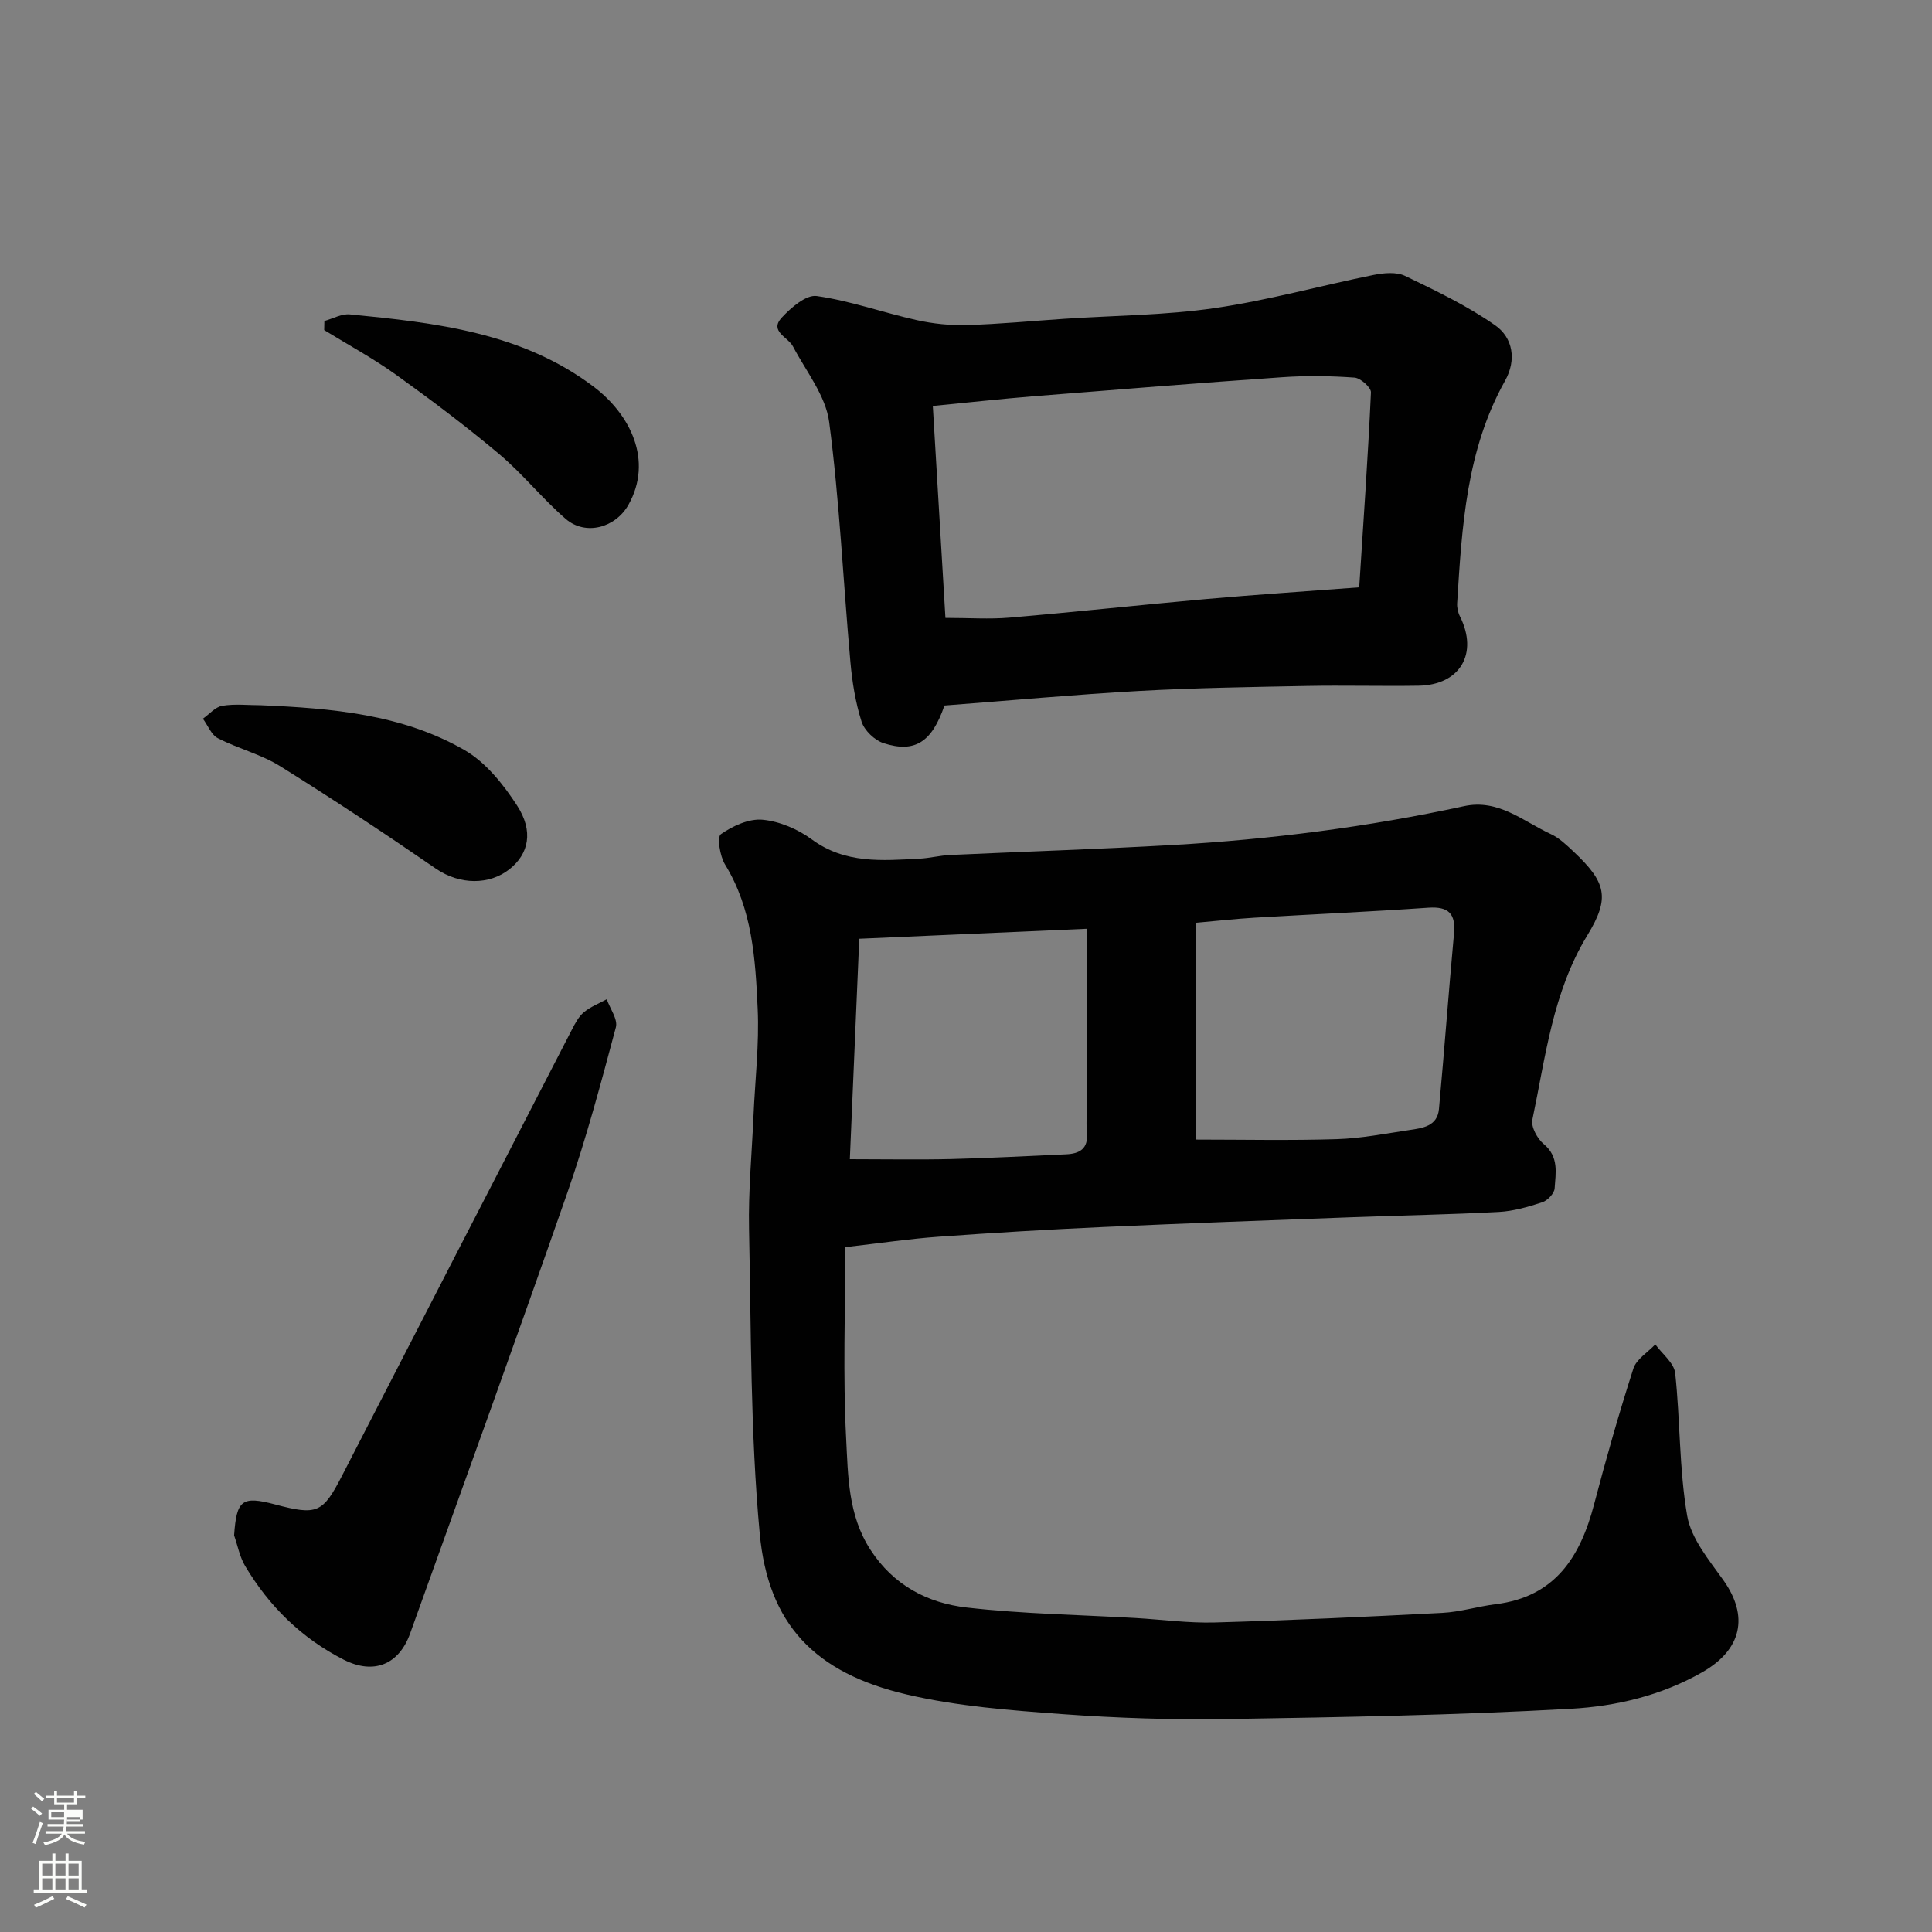
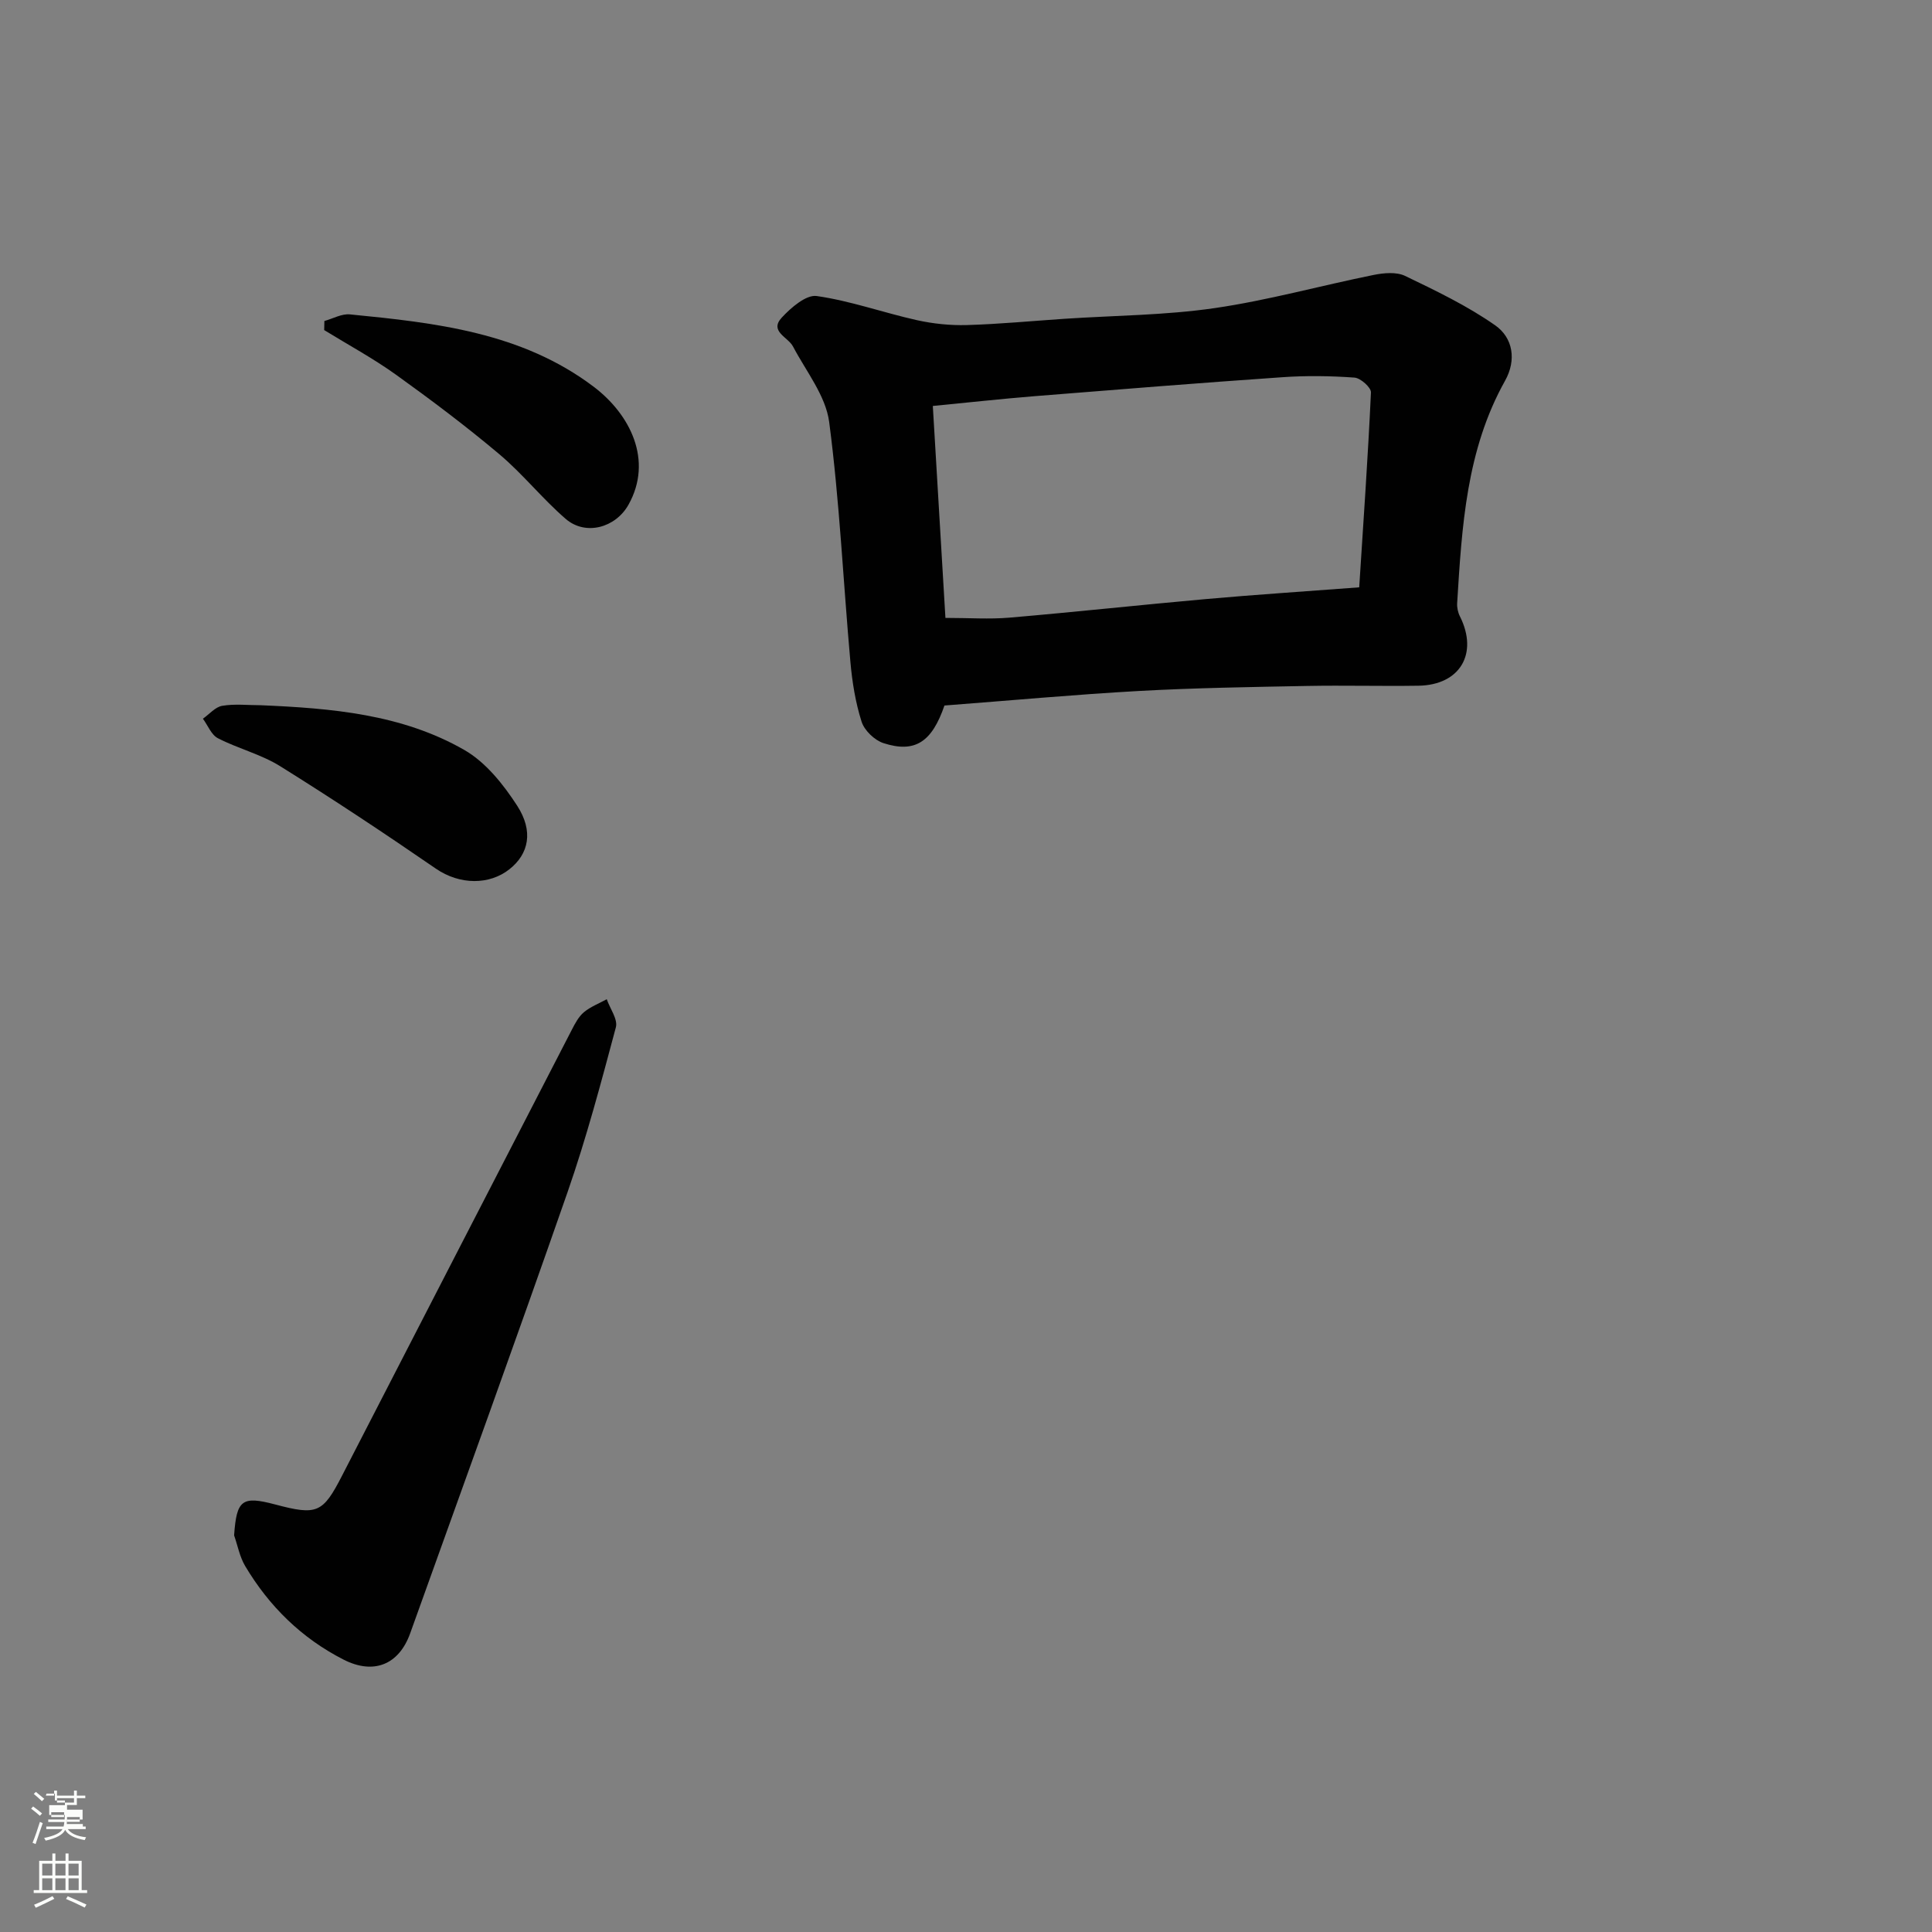
<svg xmlns="http://www.w3.org/2000/svg" enable-background="new 0 0 400 400" viewBox="0 0 400 400">
  <rect x="0" y="0" width="400" height="400" fill="#808080" stroke="none" />
-   <path d="m6.44 374.46.42-.45c.65.47 1.27.95 1.85 1.44l-.45.49c-.65-.56-1.25-1.06-1.82-1.48m.93 7.33-.63-.26c.55-1.36 1.05-2.8 1.52-4.33.19.1.38.19.59.27-.46 1.29-.95 2.73-1.48 4.32m-.38-10.38.44-.42c.43.34 1.01.82 1.74 1.44l-.49.49c-.53-.51-1.09-1.01-1.69-1.51m2.5.35h1.72v-1.04h.59v1.04h3.52v-1.04h.59v1.04h1.75v.53h-1.75v1.42h-2.03v.97h3.22v2.03h-3.24c0 .35-.01.66-.03.93h3.32v.53h-3.37c-.03.27-.08.58-.15.94h3.96v.53h-3.71c.67.92 1.93 1.48 3.79 1.68-.13.24-.23.44-.29.59-2.13-.38-3.48-1.08-4.04-2.12-.43.97-1.77 1.72-4.03 2.23-.09-.19-.2-.37-.33-.55 2.1-.42 3.37-1.03 3.81-1.83h-3.36v-.53h3.58c.08-.29.13-.61.16-.94h-3.33v-.53h3.39c.02-.27.04-.58.04-.93h-3.23v-2.03h3.25v-.97h-2.07v-1.42h-1.73zm1.12 3.44v1h2.65c.01-.3.02-.44.01-.4v-.25-.35zm1.19-2h3.52v-.91h-3.52zm4.71 3h-2.63v.59c0 .15-.01.28-.01.4h2.64v-1.99z" fill="#fbfcfa" />
+   <path d="m6.44 374.46.42-.45c.65.47 1.27.95 1.85 1.44l-.45.49c-.65-.56-1.25-1.06-1.82-1.48m.93 7.33-.63-.26c.55-1.36 1.05-2.8 1.52-4.33.19.1.38.19.59.27-.46 1.29-.95 2.73-1.48 4.32m-.38-10.38.44-.42c.43.34 1.01.82 1.74 1.44l-.49.49c-.53-.51-1.09-1.01-1.69-1.51m2.5.35h1.72v-1.04h.59v1.04h3.52v-1.04h.59v1.04h1.75v.53h-1.75v1.42h-2.03v.97h3.22v2.03h-3.24c0 .35-.01.66-.03.93h3.32v.53h-3.37h3.96v.53h-3.71c.67.92 1.93 1.48 3.79 1.68-.13.24-.23.44-.29.59-2.13-.38-3.48-1.08-4.04-2.12-.43.97-1.77 1.72-4.03 2.23-.09-.19-.2-.37-.33-.55 2.1-.42 3.37-1.03 3.81-1.83h-3.36v-.53h3.58c.08-.29.13-.61.16-.94h-3.33v-.53h3.39c.02-.27.04-.58.04-.93h-3.23v-2.03h3.25v-.97h-2.07v-1.42h-1.73zm1.12 3.44v1h2.65c.01-.3.02-.44.01-.4v-.25-.35zm1.19-2h3.52v-.91h-3.52zm4.71 3h-2.63v.59c0 .15-.01.28-.01.4h2.64v-1.99z" fill="#fbfcfa" />
  <path d="m13.56 383.74h.63v1.52h2.72v6.07h1.13v.6h-11.06v-.6h1.13v-6.07h2.73v-1.52h.63v1.52h2.1v-1.52zm-2.69 8.83.38.56c-1.24.63-2.53 1.25-3.85 1.85-.1-.21-.21-.42-.34-.63 1.36-.55 2.63-1.15 3.81-1.78m-2.13-4.27h2.1v-2.45h-2.1zm0 3.04h2.1v-2.46h-2.1zm2.72-3.04h2.1v-2.45h-2.1zm0 3.04h2.1v-2.46h-2.1zm6.07 3.6c-1.41-.71-2.7-1.3-3.86-1.78l.35-.56c1.45.62 2.75 1.19 3.88 1.72zm-1.25-9.09h-2.1v2.45h2.1zm-2.09 5.49h2.1v-2.46h-2.1z" fill="#fbfcfa" />
  <g fill="#010101">
-     <path d="m175 258.21c0 13.64-.49 26.59.18 39.48.41 7.84.37 15.97 5.03 23.16 4.78 7.38 11.83 11.04 19.92 11.97 11.62 1.33 23.37 1.5 35.07 2.18 5.43.32 10.88 1.07 16.3.92 15.71-.45 31.41-1.17 47.1-1.99 3.71-.19 7.37-1.34 11.08-1.8 12.29-1.52 17.51-9.8 20.36-20.68 2.47-9.43 5.15-18.82 8.13-28.1.63-1.95 2.98-3.35 4.54-5.01 1.43 1.98 3.89 3.85 4.12 5.96 1.06 9.82.81 19.82 2.48 29.51.82 4.74 4.51 9.16 7.47 13.31 5.37 7.53 3.85 14.43-4.39 19.12-8.43 4.8-17.79 7.02-27.11 7.54-23.66 1.32-47.37 1.75-71.07 2.13-11.42.18-22.89-.19-34.29-1.02-10.76-.79-21.66-1.61-32.12-4.05-19.2-4.47-28.77-14.61-30.51-33.38-1.94-20.91-1.77-42.02-2.21-63.05-.16-7.76.58-15.53.92-23.3.32-7.43 1.21-14.89.87-22.29-.47-10.25-1.09-20.6-6.75-29.82-1.07-1.74-1.7-5.71-.87-6.29 2.45-1.71 5.82-3.26 8.65-2.99 3.51.33 7.29 1.95 10.17 4.07 6.92 5.09 14.58 4.39 22.3 3.99 2.12-.11 4.21-.66 6.33-.76 15.36-.71 30.74-1.2 46.1-2.07 20.29-1.16 40.42-3.73 60.3-8.04 7.12-1.55 12.24 3.12 17.98 5.78 1.74.8 3.23 2.24 4.66 3.58 6.84 6.43 7.65 9.6 2.89 17.4-7.17 11.76-8.64 25.14-11.37 38.15-.31 1.49 1.03 3.95 2.36 5.05 3.17 2.64 2.46 5.98 2.25 9.17-.07 1.04-1.46 2.51-2.54 2.87-2.92.96-5.98 1.85-9.02 2.01-10.09.54-20.2.71-30.29 1.09-17.2.64-34.4 1.25-51.6 2.03-11.37.51-22.74 1.19-34.1 2.01-6.02.43-11.99 1.32-19.32 2.16zm72.63-22.27c9.71 0 19.43.21 29.13-.09 5.03-.15 10.05-1.15 15.05-1.89 2.72-.4 5.78-.78 6.11-4.34 1.11-12.09 2-24.2 3.11-36.29.38-4.12-1.06-5.69-5.31-5.4-11.99.83-24.01 1.36-36.01 2.07-3.85.23-7.68.66-12.09 1.05.01 15.52.01 30.38.01 44.89zm-69.73-41.58c-.67 15.6-1.32 31-1.95 45.64 7.5 0 14.24.13 20.97-.03 7.92-.19 15.84-.63 23.75-.98 2.84-.12 4.66-1.11 4.37-4.47-.21-2.47.02-4.98.02-7.48.01-11.53 0-23.07 0-34.75-15.14.67-30.74 1.35-47.16 2.07z" />
    <path d="m195.54 146.07c-2.61 7.58-6.11 9.89-12.62 7.79-1.85-.6-3.96-2.62-4.54-4.45-1.27-3.99-1.95-8.24-2.32-12.44-1.48-16.54-2.23-33.17-4.39-49.61-.72-5.45-4.79-10.49-7.49-15.63-1.03-1.96-4.97-3.12-2.32-5.98 1.91-2.06 5.04-4.78 7.24-4.46 7 1 13.77 3.44 20.71 4.99 3.38.75 6.94 1.12 10.4 1.02 6.75-.2 13.48-.85 20.22-1.3 10.36-.69 20.81-.72 31.05-2.21 11.07-1.61 21.93-4.65 32.93-6.87 2.09-.42 4.69-.66 6.49.2 6.4 3.08 12.89 6.19 18.67 10.24 3.65 2.56 4.46 7.14 2.03 11.48-8.02 14.33-8.93 30.18-9.91 46.02-.06.91.16 1.94.57 2.75 3.86 7.69.04 14.22-8.57 14.36-7.71.12-15.43-.1-23.14.05-11.59.22-23.2.4-34.77 1.04-13.31.74-26.58 1.97-40.24 3.01zm.2-18.14c4.93 0 9.1.3 13.21-.05 13.58-1.16 27.14-2.64 40.72-3.85 10.32-.92 20.67-1.59 31.74-2.43.86-13.45 1.81-26.89 2.43-40.35.05-1.02-2.15-2.98-3.4-3.07-4.97-.36-10.01-.43-14.98-.08-17.08 1.18-34.14 2.55-51.21 3.92-7.09.57-14.15 1.36-21.12 2.03.89 15.18 1.74 29.41 2.61 43.88z" />
    <path d="m48.47 317.88c.51-7.35 1.62-8.22 8.49-6.4 8.69 2.31 9.87 1.8 13.85-5.94 15.85-30.79 31.71-61.59 47.59-92.36.67-1.3 1.41-2.71 2.49-3.61 1.37-1.14 3.13-1.81 4.73-2.69.68 1.95 2.33 4.16 1.89 5.81-3.06 11.45-6.11 22.94-10 34.12-10.64 30.53-21.67 60.92-32.59 91.36-2.34 6.52-7.58 8.59-13.76 5.45-8.72-4.44-15.45-11.06-20.42-19.42-1.12-1.9-1.53-4.2-2.27-6.32z" />
    <path d="m67.16 66.46c1.77-.49 3.59-1.54 5.29-1.37 17.76 1.74 35.57 3.73 50.44 14.96 7.65 5.78 12.35 15.31 7.23 24.45-2.68 4.78-8.89 6.48-13 2.93-4.83-4.17-8.86-9.28-13.74-13.39-6.88-5.79-14.08-11.21-21.38-16.45-4.74-3.4-9.9-6.19-14.88-9.25.01-.63.02-1.25.04-1.88z" />
    <path d="m53.99 146.01c14.6.62 29.21 1.84 42.14 9.26 4.43 2.54 8.08 7.12 10.93 11.52 3.45 5.32 2.42 10.01-1.59 13.18-4.12 3.26-10.25 3.3-15.25-.14-10.59-7.29-21.31-14.4-32.22-21.2-3.96-2.47-8.7-3.63-12.89-5.79-1.36-.7-2.08-2.66-3.1-4.04 1.33-.93 2.56-2.43 4-2.67 2.6-.44 5.32-.12 7.98-.12z" />
  </g>
</svg>